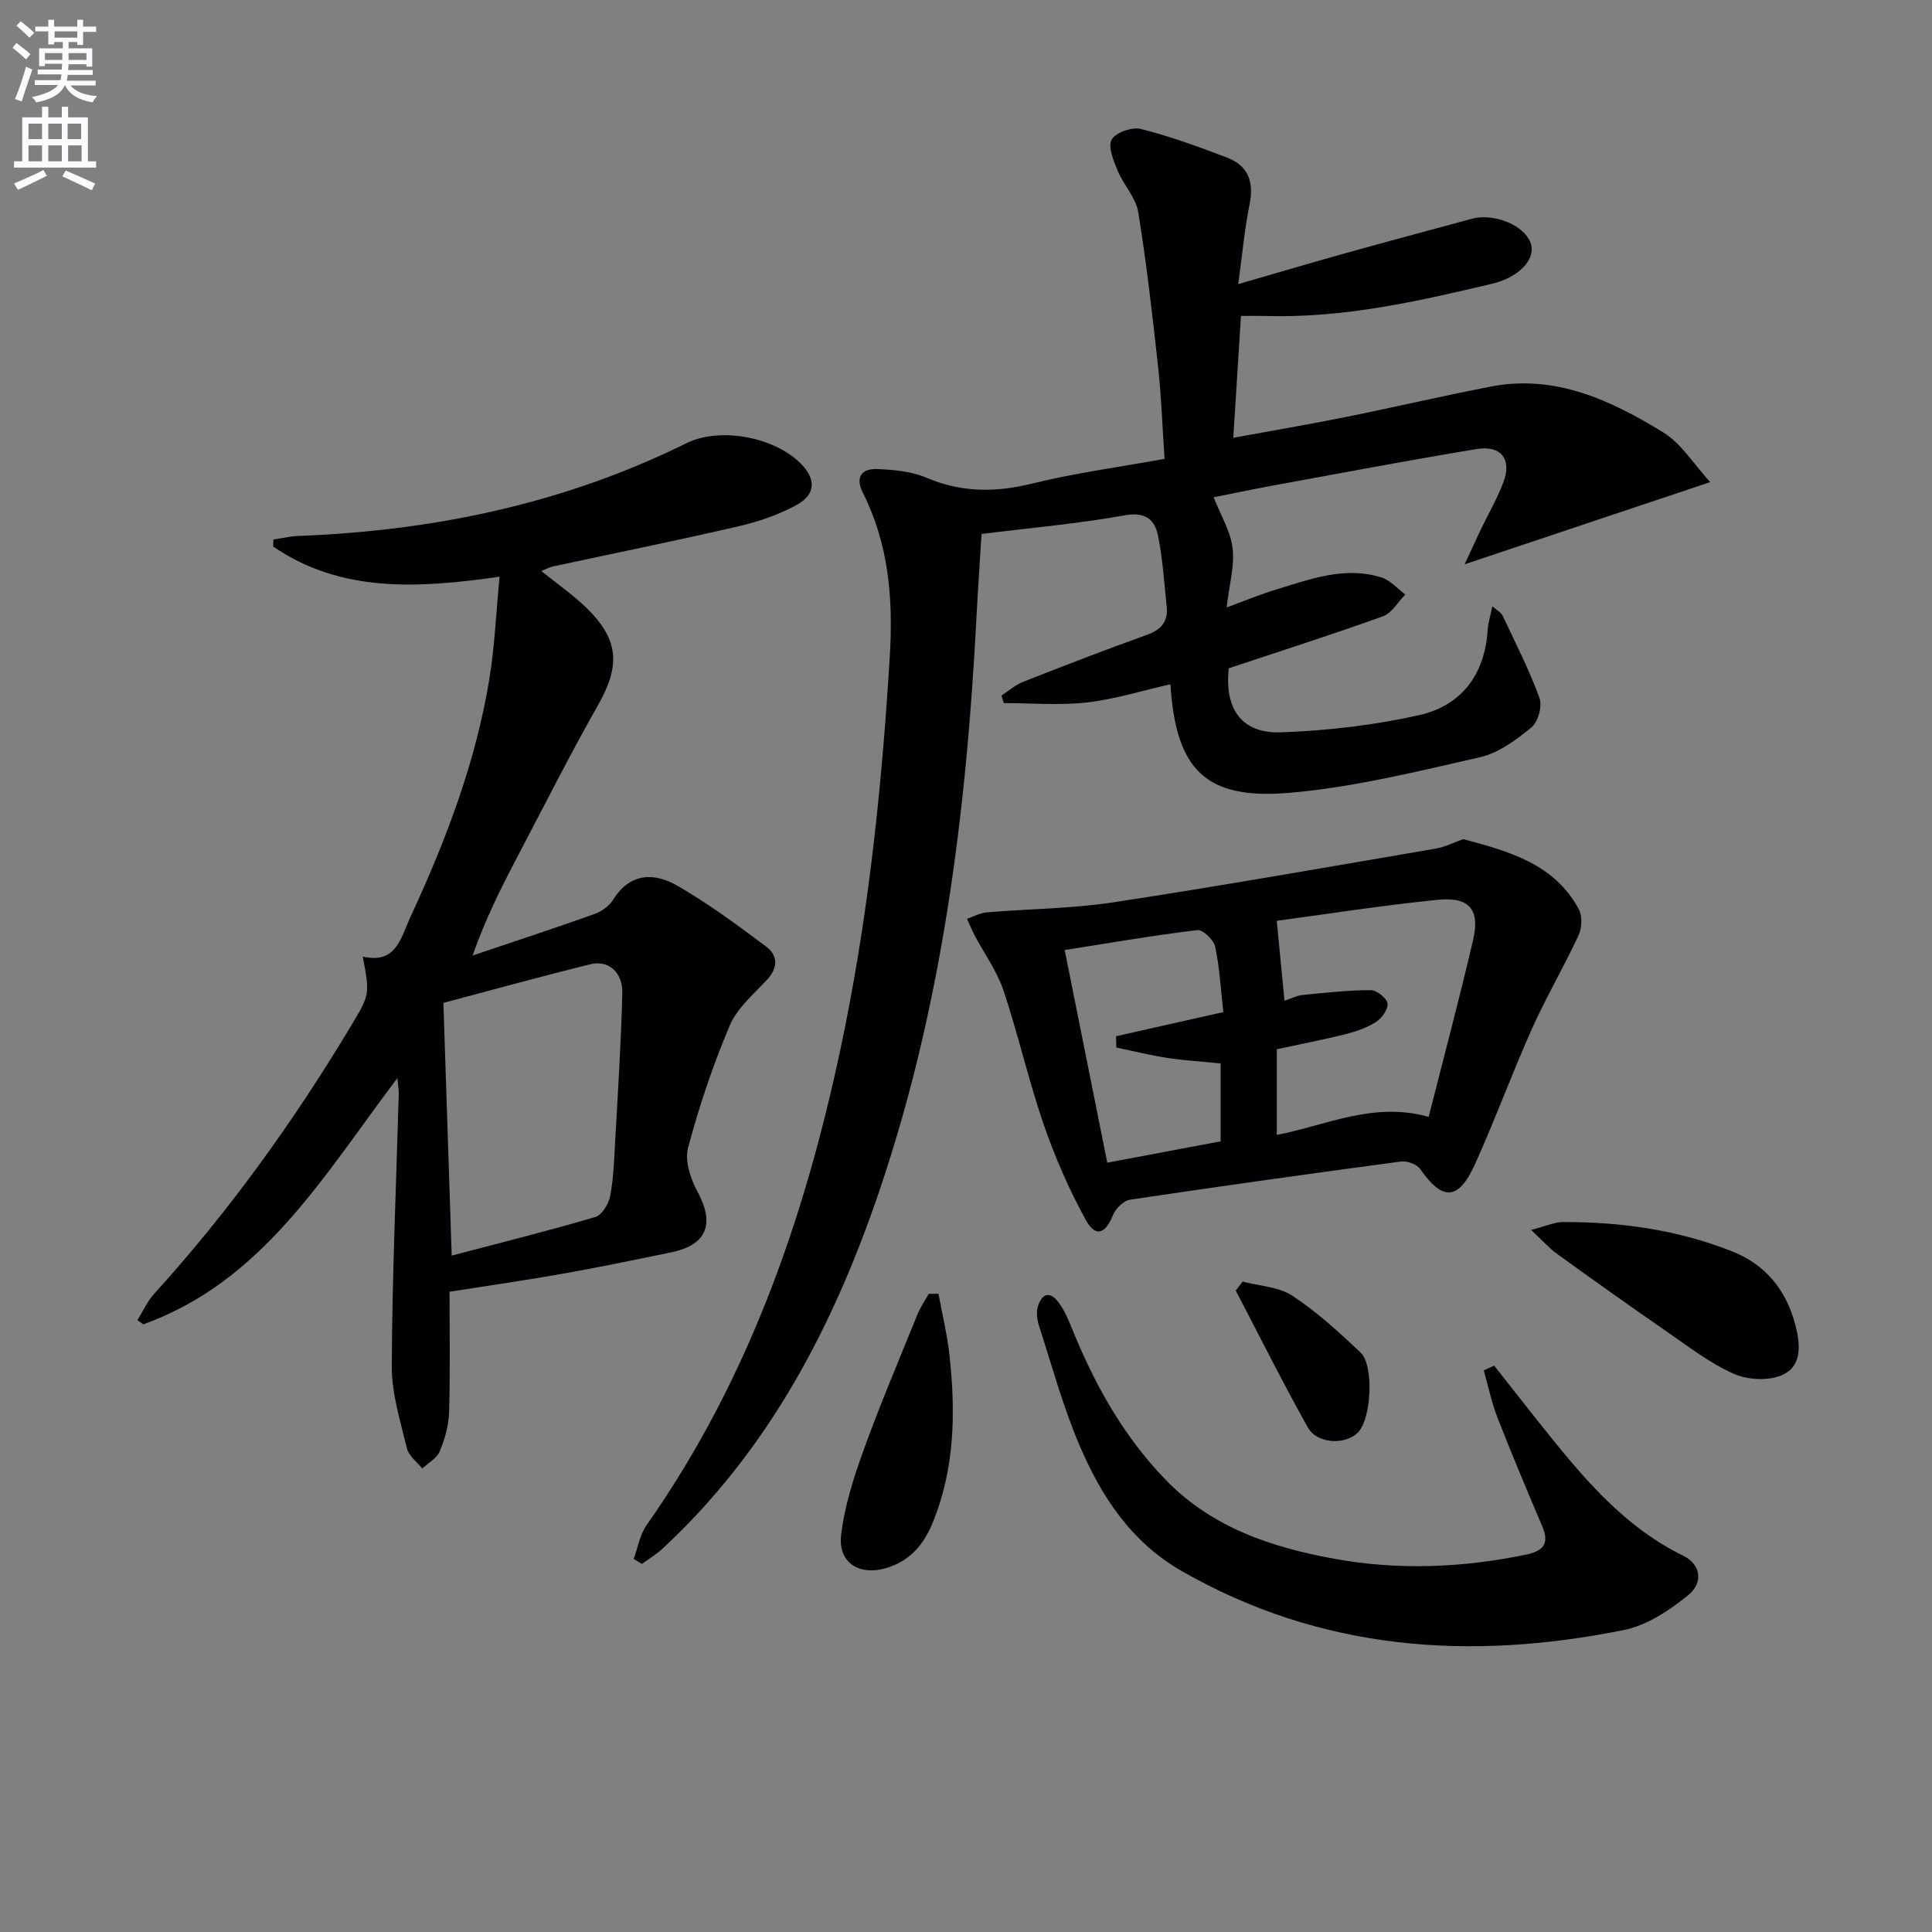
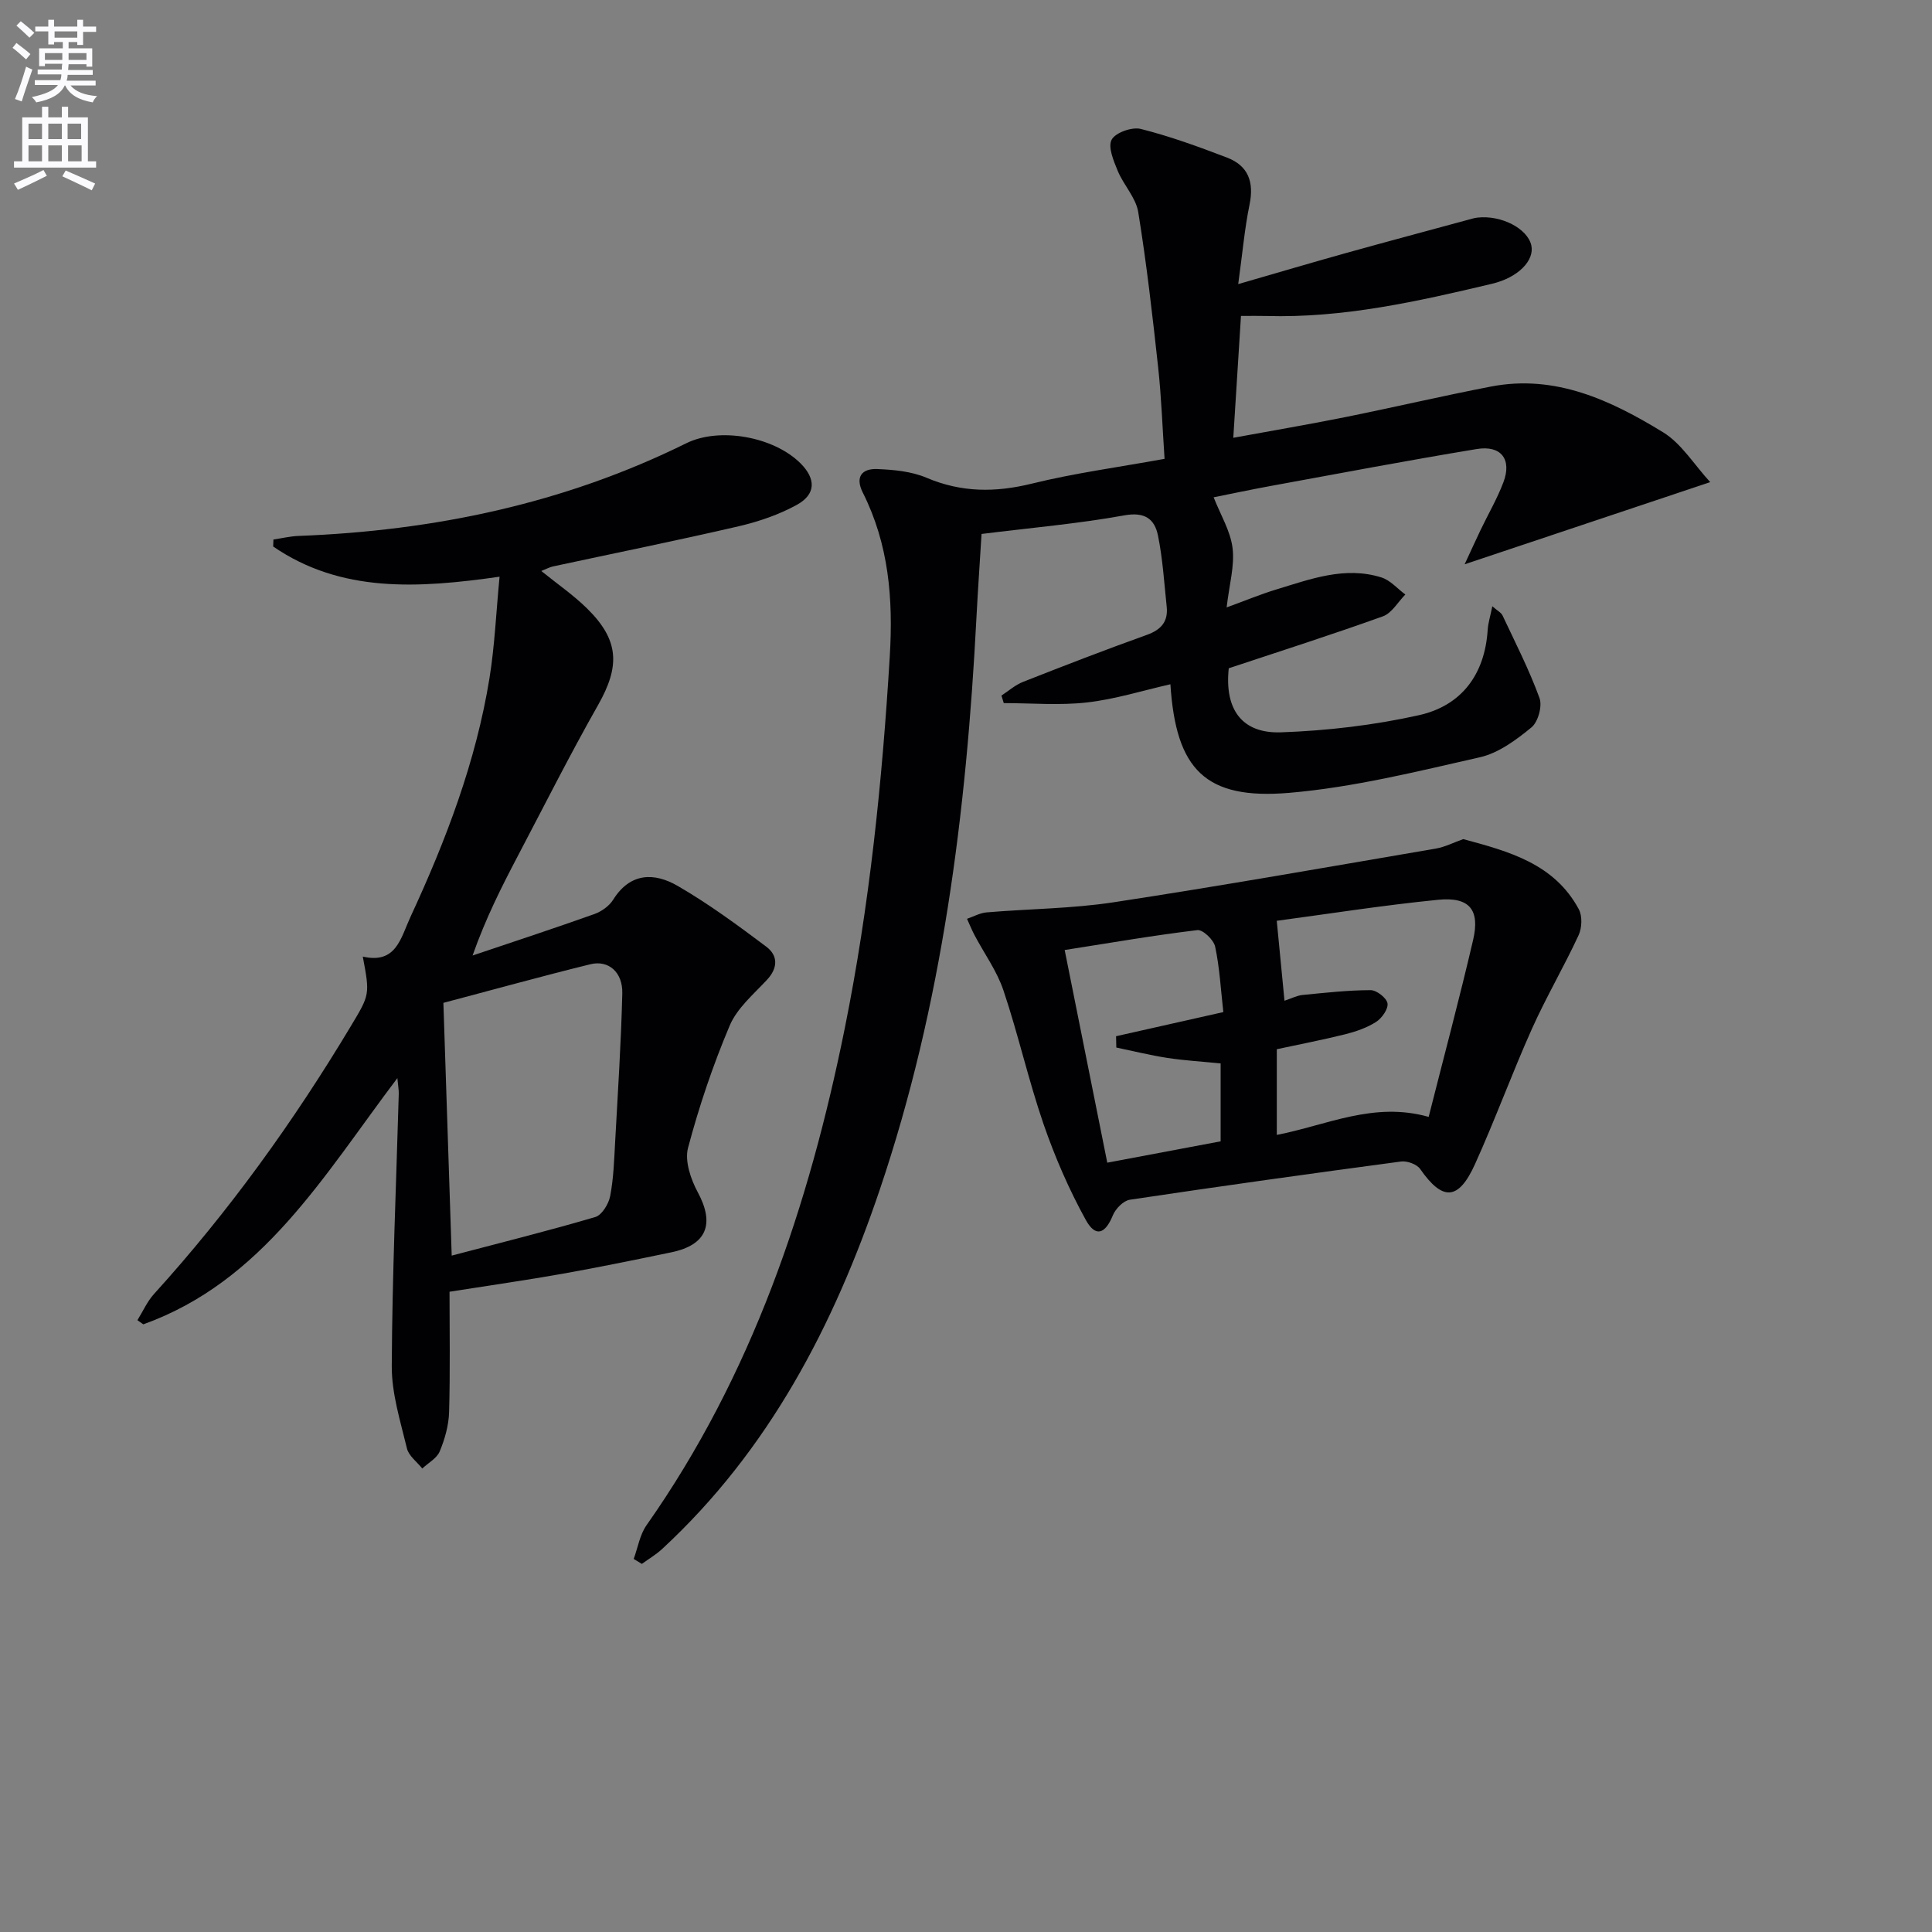
<svg xmlns="http://www.w3.org/2000/svg" enable-background="new 0 0 400 400" viewBox="0 0 400 400">
  <rect x="0" y="0" width="400" height="400" fill="#808080" stroke="none" />
  <path d="m2.6 9.9.8-1c.9.7 1.9 1.4 2.9 2.3l-.9 1.1c-1.1-1-2-1.8-2.8-2.4zm.5 10.6c.9-2.1 1.6-4.3 2.3-6.7.4.2.8.4 1.3.6-.7 2.1-1.5 4.3-2.2 6.6zm.3-15.2.9-.9c1 .8 2 1.6 2.8 2.4l-1 1c-.9-.9-1.8-1.7-2.7-2.5zm12.6-1.2h1.2v1.4h2.7v1.1h-2.7v2.7h-1.2v-.6h-1.8v1.3h4.9v3.8h-1.2v-.5h-3.7c0 .4-.1.9-.1 1.2h5.1v1h-5.2c0 .5-.1.9-.2 1.2h6v1h-5.2c1.1 1.3 2.9 2 5.5 2.2-.4.4-.7.8-.9 1.3-2.9-.5-4.8-1.6-5.7-3.5h-.1c-.8 1.7-2.7 2.9-5.9 3.5-.2-.4-.6-.8-.9-1.1 2.8-.6 4.6-1.4 5.4-2.5h-4.8v-1h5.3c.1-.3.2-.7.2-1.2h-4.9v-1h5c0-.4 0-.8.1-1.2h-3.6v.5h-1.2v-3.7h4.9v-1.3h-1.8v.5h-1.2v-2.7h-2.7v-1h2.7v-1.4h1.2v1.4h4.8zm-6.7 8.3h3.6c0-.4 0-.9 0-1.4h-3.6zm1.9-4.6h4.8v-1.3h-4.7v1.3zm6.7 3.2h-3.7v1.4h3.7z" fill="#fbfafc" />
  <path d="m8.7 22.1h1.3v2.2h2.8v-2.2h1.3v2.2h4.1v9.1h1.7v1.3h-17v-1.3h1.7v-9.1h4.1zm.3 13.1.7 1.2c-1.8.9-3.8 1.9-6 2.9-.2-.4-.5-.8-.8-1.3 2.3-1 4.4-1.9 6.1-2.8zm-3.1-6.4h2.8v-3.2h-2.8zm0 4.6h2.8v-3.3h-2.8zm4.1-4.6h2.8v-3.2h-2.8zm0 4.6h2.8v-3.3h-2.8zm3.6 1.9c2.1.9 4.1 1.8 6.1 2.7l-.7 1.4c-2.2-1.1-4.2-2-6.1-2.9zm3.2-9.7h-2.8v3.2h2.8zm-2.7 7.8h2.8v-3.3h-2.8z" fill="#fbfafc" />
  <g fill="#010104">
    <path d="m131.2 322.76c.86-2.34 1.27-5 2.65-6.97 21.84-31.06 33.62-66.11 41.05-102.89 5.13-25.44 7.76-51.15 9.32-77.06.72-11.95-.21-23.15-5.59-33.86-1.64-3.27-.15-4.99 2.97-4.87 3.44.14 7.11.48 10.22 1.8 7.23 3.07 14.25 3.08 21.81 1.22 8.84-2.18 17.91-3.39 27.48-5.13-.44-6.48-.65-12.75-1.33-18.97-1.17-10.73-2.39-21.47-4.12-32.12-.48-2.98-3.02-5.58-4.24-8.52-.85-2.07-2.07-4.94-1.27-6.46.77-1.47 4.21-2.69 6.02-2.24 6.08 1.53 12.03 3.7 17.9 5.95 4.38 1.68 5.59 5.06 4.64 9.69-1.03 5-1.47 10.13-2.35 16.49 8.1-2.34 15.12-4.42 22.17-6.39 8.47-2.36 16.96-4.63 25.44-6.93.64-.17 1.29-.38 1.94-.45 4.92-.55 10.34 2.26 11.13 5.74.7 3.09-2.66 6.67-8.17 7.97-15.36 3.65-30.76 7.12-46.71 6.66-1.48-.04-2.97-.01-5.23-.01-.52 8.3-1.03 16.32-1.59 25.23 8.04-1.48 15.63-2.76 23.18-4.28 10.07-2.03 20.08-4.38 30.17-6.33 13.33-2.57 24.8 2.84 35.62 9.46 3.81 2.33 6.4 6.66 9.77 10.33-17.57 5.88-33.76 11.3-50.84 17.01 1.18-2.54 2.21-4.82 3.29-7.08 1.58-3.3 3.44-6.48 4.73-9.89 1.8-4.75-.46-7.73-5.53-6.89-14.24 2.35-28.43 5.04-42.63 7.64-4.2.77-8.38 1.66-11.83 2.35 1.45 3.68 3.49 7 3.92 10.52.45 3.65-.67 7.49-1.23 12.28 3.88-1.41 7-2.72 10.23-3.7 7.12-2.16 14.27-4.89 21.84-2.5 1.83.58 3.29 2.32 4.93 3.53-1.53 1.54-2.79 3.84-4.63 4.51-10.6 3.81-21.34 7.24-31.93 10.76-.9 8.48 2.69 13.55 10.85 13.26 9.56-.34 19.22-1.47 28.54-3.55 8.78-1.96 13.63-8.41 14.22-17.67.09-1.43.55-2.83.96-4.88 1.07.94 1.84 1.31 2.12 1.92 2.66 5.65 5.52 11.24 7.65 17.09.61 1.67-.3 4.96-1.68 6.08-3.15 2.58-6.8 5.3-10.65 6.17-13.06 2.96-26.21 6.24-39.5 7.37-17.37 1.47-23.45-4.81-24.59-22.48-5.78 1.31-11.44 3.1-17.24 3.76-5.68.65-11.5.14-17.26.14-.16-.52-.32-1.04-.48-1.56 1.48-.96 2.85-2.2 4.46-2.83 8.5-3.35 17.03-6.65 25.63-9.73 2.98-1.07 4.45-2.76 4.12-5.86-.52-4.93-.82-9.91-1.81-14.75-.7-3.38-2.71-4.91-6.96-4.14-9.61 1.74-19.39 2.58-29.56 3.85-.36 5.87-.76 11.61-1.06 17.36-2.08 40.26-7.04 80.05-20.03 118.45-9.5 28.07-22.91 53.86-45.02 74.32-1.27 1.18-2.81 2.08-4.22 3.11-.55-.35-1.12-.69-1.69-1.03z" />
    <path d="m56.61 111.7c1.72-.25 3.43-.67 5.16-.74 28.05-1.07 55-6.67 80.32-19.19 6.86-3.39 18.09-1.38 23.65 4.16 3.19 3.19 3.22 6.39-.74 8.58-3.72 2.05-7.91 3.48-12.07 4.45-12.76 2.96-25.61 5.55-38.42 8.31-.75.16-1.46.56-2.44.95 3.35 2.71 6.65 4.98 9.47 7.75 6.67 6.56 6.87 11.92 2.29 19.99-5.81 10.24-11.11 20.77-16.59 31.2-3.37 6.42-6.65 12.88-9.4 20.67 8.4-2.83 16.83-5.6 25.18-8.57 1.49-.53 3.1-1.66 3.92-2.97 3.55-5.69 8.57-5.66 13.39-2.86 6.39 3.7 12.39 8.12 18.31 12.56 2.44 1.83 2.48 4.39.13 6.9-2.78 2.98-6.17 5.85-7.69 9.44-3.47 8.2-6.34 16.71-8.63 25.32-.72 2.72.56 6.49 2.01 9.18 3.54 6.55 1.9 10.91-5.43 12.44-7.47 1.55-14.95 3.09-22.47 4.43-7.47 1.33-14.99 2.4-23.49 3.74 0 8.04.15 16.49-.09 24.93-.08 2.74-.88 5.57-1.94 8.12-.59 1.44-2.37 2.38-3.61 3.55-1.1-1.38-2.81-2.61-3.18-4.17-1.35-5.62-3.17-11.36-3.14-17.04.09-18.79.92-37.58 1.45-56.37.02-.78-.13-1.56-.29-3.25-15.26 20.18-27.83 42.07-52.6 50.98-.41-.29-.82-.57-1.22-.86 1.14-1.82 2.02-3.87 3.45-5.44 15.5-17.08 28.89-35.68 40.74-55.44 3.92-6.53 3.96-6.51 2.47-14.4 6.93 1.59 7.85-3.84 9.88-8.23 7.35-15.87 13.56-32.13 16.36-49.47 1.07-6.66 1.36-13.45 2.08-20.95-16.94 2.42-32.82 3.38-46.87-6.25.01-.47.03-.96.05-1.45zm36.91 148.26c10.36-2.73 20.1-5.15 29.73-7.99 1.37-.4 2.77-2.71 3.08-4.34.71-3.68.82-7.48 1.03-11.25.56-10.23 1.23-20.46 1.48-30.7.11-4.41-2.86-6.97-6.62-6.04-9.92 2.44-19.78 5.18-30.42 7.99.57 17.05 1.13 34.25 1.72 52.33z" />
    <path d="m302.95 173.73c9.42 2.54 18.83 5.06 23.92 14.51.76 1.41.66 3.86-.03 5.37-3.05 6.57-6.74 12.85-9.7 19.46-4.13 9.23-7.59 18.75-11.76 27.96-3.43 7.58-6.72 7.65-11.34 1.01-.69-1-2.71-1.73-3.98-1.56-18.73 2.5-37.44 5.11-56.13 7.91-1.34.2-2.96 1.86-3.52 3.22-1.58 3.88-3.58 4.64-5.61.96-3.49-6.32-6.4-13.05-8.76-19.88-3.12-9.08-5.22-18.51-8.28-27.62-1.35-4.03-3.98-7.64-5.99-11.45-.58-1.1-1.04-2.26-1.56-3.39 1.35-.46 2.67-1.21 4.04-1.33 8.76-.74 17.63-.77 26.3-2.09 22.29-3.4 44.49-7.32 66.72-11.12 1.92-.33 3.74-1.28 5.68-1.96zm-37.01 33.46c1.56-.52 2.62-1.08 3.72-1.19 4.7-.46 9.41-.99 14.12-1 1.24 0 3.31 1.62 3.49 2.74.18 1.16-1.17 3.07-2.37 3.84-1.91 1.22-4.19 2-6.41 2.56-4.75 1.18-9.56 2.1-14.14 3.09v17.74c10.36-2.01 20.06-6.95 31.44-3.73 3.1-12.25 6.35-24.39 9.2-36.62 1.46-6.27-.75-8.97-7.24-8.33-11.48 1.14-22.9 2.95-33.41 4.35.57 5.91 1.06 10.93 1.6 16.55zm-13.22 12.98c-3.78-.38-7.4-.59-10.97-1.13-3.57-.55-7.09-1.42-10.63-2.16-.02-.78-.03-1.56-.05-2.34 7.25-1.63 14.5-3.26 22.21-5-.54-4.73-.77-9.22-1.7-13.56-.3-1.4-2.55-3.55-3.68-3.41-9.01 1.08-17.97 2.63-27.47 4.12 2.98 14.88 5.89 29.39 8.82 44.03 8.24-1.55 15.85-2.99 23.47-4.42 0-5.59 0-10.7 0-16.13z" />
-     <path d="m309.35 282.74c3.96 5.01 7.88 10.05 11.89 15.02 7.76 9.61 15.87 18.79 27.3 24.36 3.51 1.71 4.25 5.51.94 8.18-3.87 3.13-8.53 6.23-13.28 7.18-31.84 6.41-62.69 4.32-91.57-12.23-10.55-6.05-16.72-15.6-21.24-26.27-3.35-7.92-5.63-16.3-8.28-24.51-.39-1.22-.58-2.73-.24-3.92.68-2.38 2.25-3.51 4.16-1.07 1.2 1.53 2.04 3.4 2.77 5.23 4.69 11.66 10.66 22.48 19.49 31.62 9.63 9.97 22.02 14.05 35.04 16.41 13.19 2.4 26.47 1.86 39.65-.88 3.59-.75 4.84-2.29 3.33-5.85-3.18-7.48-6.34-14.97-9.29-22.54-1.22-3.14-1.9-6.49-2.82-9.75.71-.33 1.43-.65 2.15-.98z" />
-     <path d="m316.99 254.64c3.21-.82 4.9-1.62 6.6-1.63 12.04-.04 23.83 1.63 35.09 6.1 6.8 2.7 11.03 7.88 12.92 14.82 1.07 3.9 1.74 8.69-2.47 10.69-2.8 1.33-7.26 1.11-10.18-.19-5.09-2.28-9.64-5.83-14.28-9.03-7.52-5.19-14.96-10.5-22.37-15.85-1.54-1.12-2.83-2.6-5.31-4.91z" />
-     <path d="m194.3 267.86c.78 4.24 1.82 8.46 2.28 12.73 1.29 11.82 1.12 23.53-3.53 34.79-1.89 4.59-4.84 7.91-9.67 9.3-5.5 1.59-9.88-1.16-9.24-6.79.68-5.97 2.58-11.89 4.63-17.58 3.43-9.5 7.38-18.81 11.18-28.17.6-1.49 1.55-2.84 2.34-4.26.68-.01 1.34-.01 2.01-.02z" />
-     <path d="m257.27 265.34c3.47.92 7.45 1.06 10.3 2.93 5.08 3.34 9.66 7.54 14.1 11.73 2.83 2.67 2.26 13.52-.41 16.45-2.51 2.76-8.52 2.59-10.48-.9-5.22-9.31-9.99-18.89-14.93-28.36.47-.62.94-1.23 1.42-1.85z" />
  </g>
</svg>